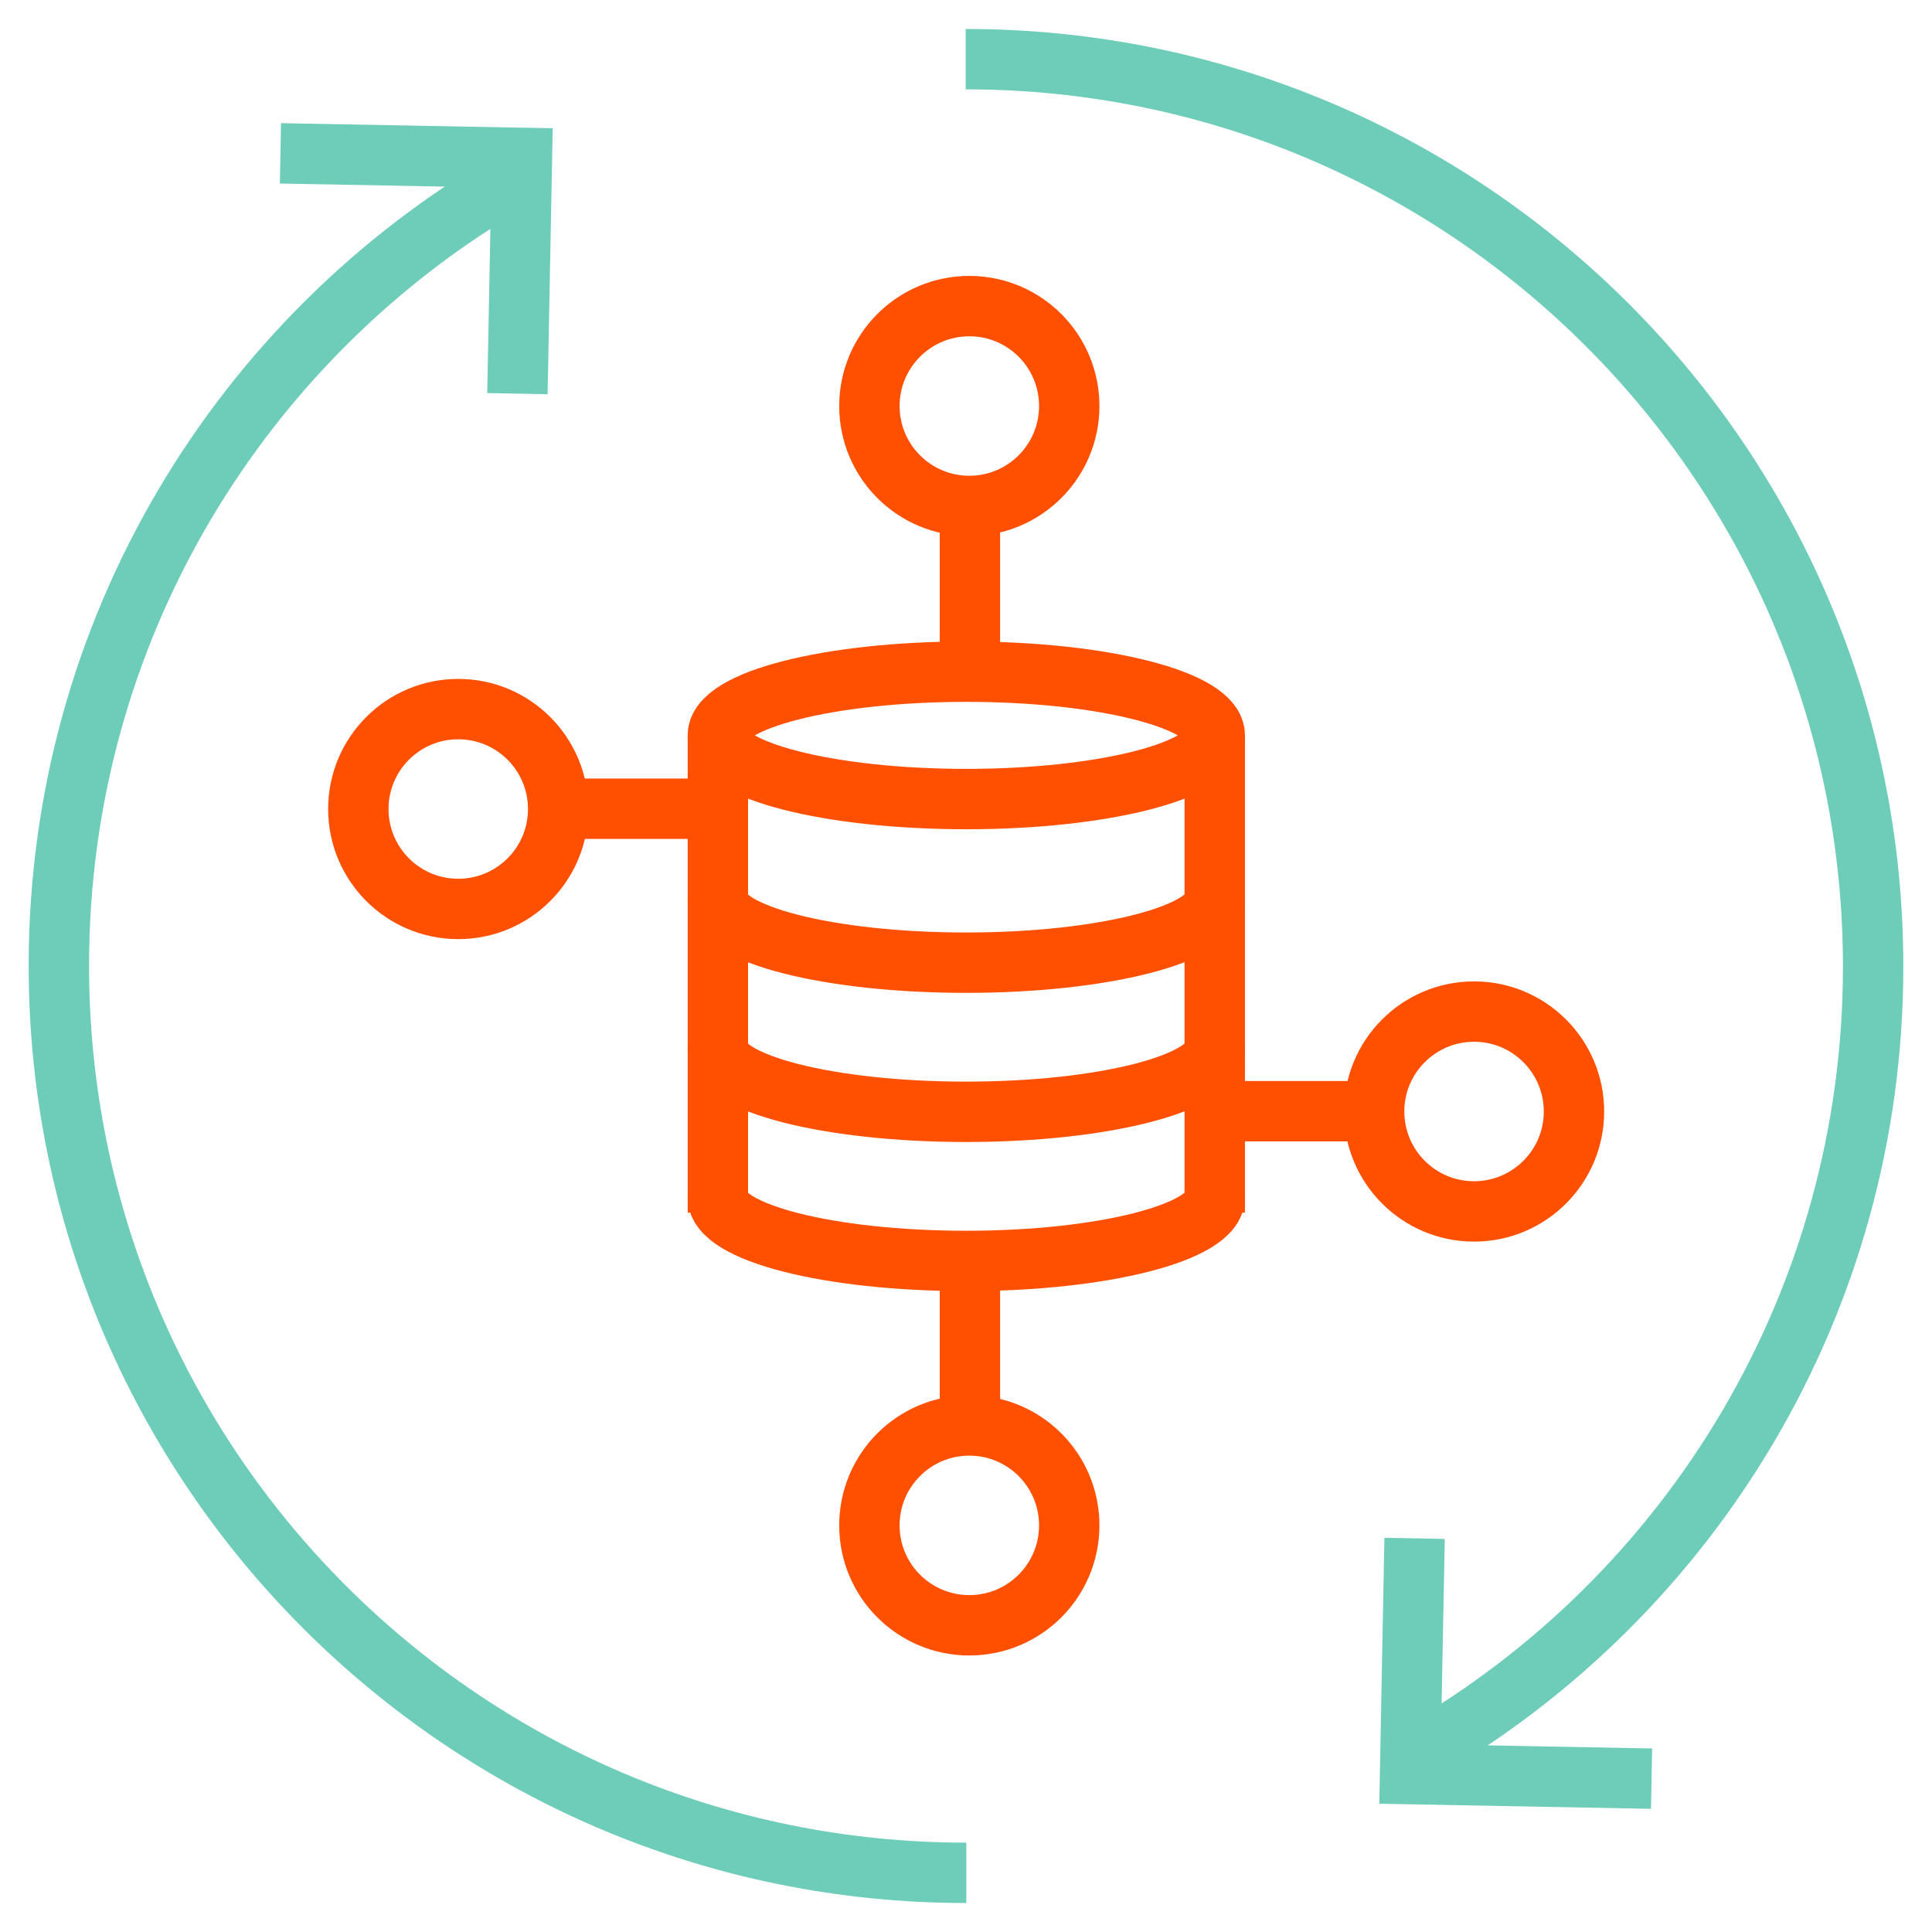
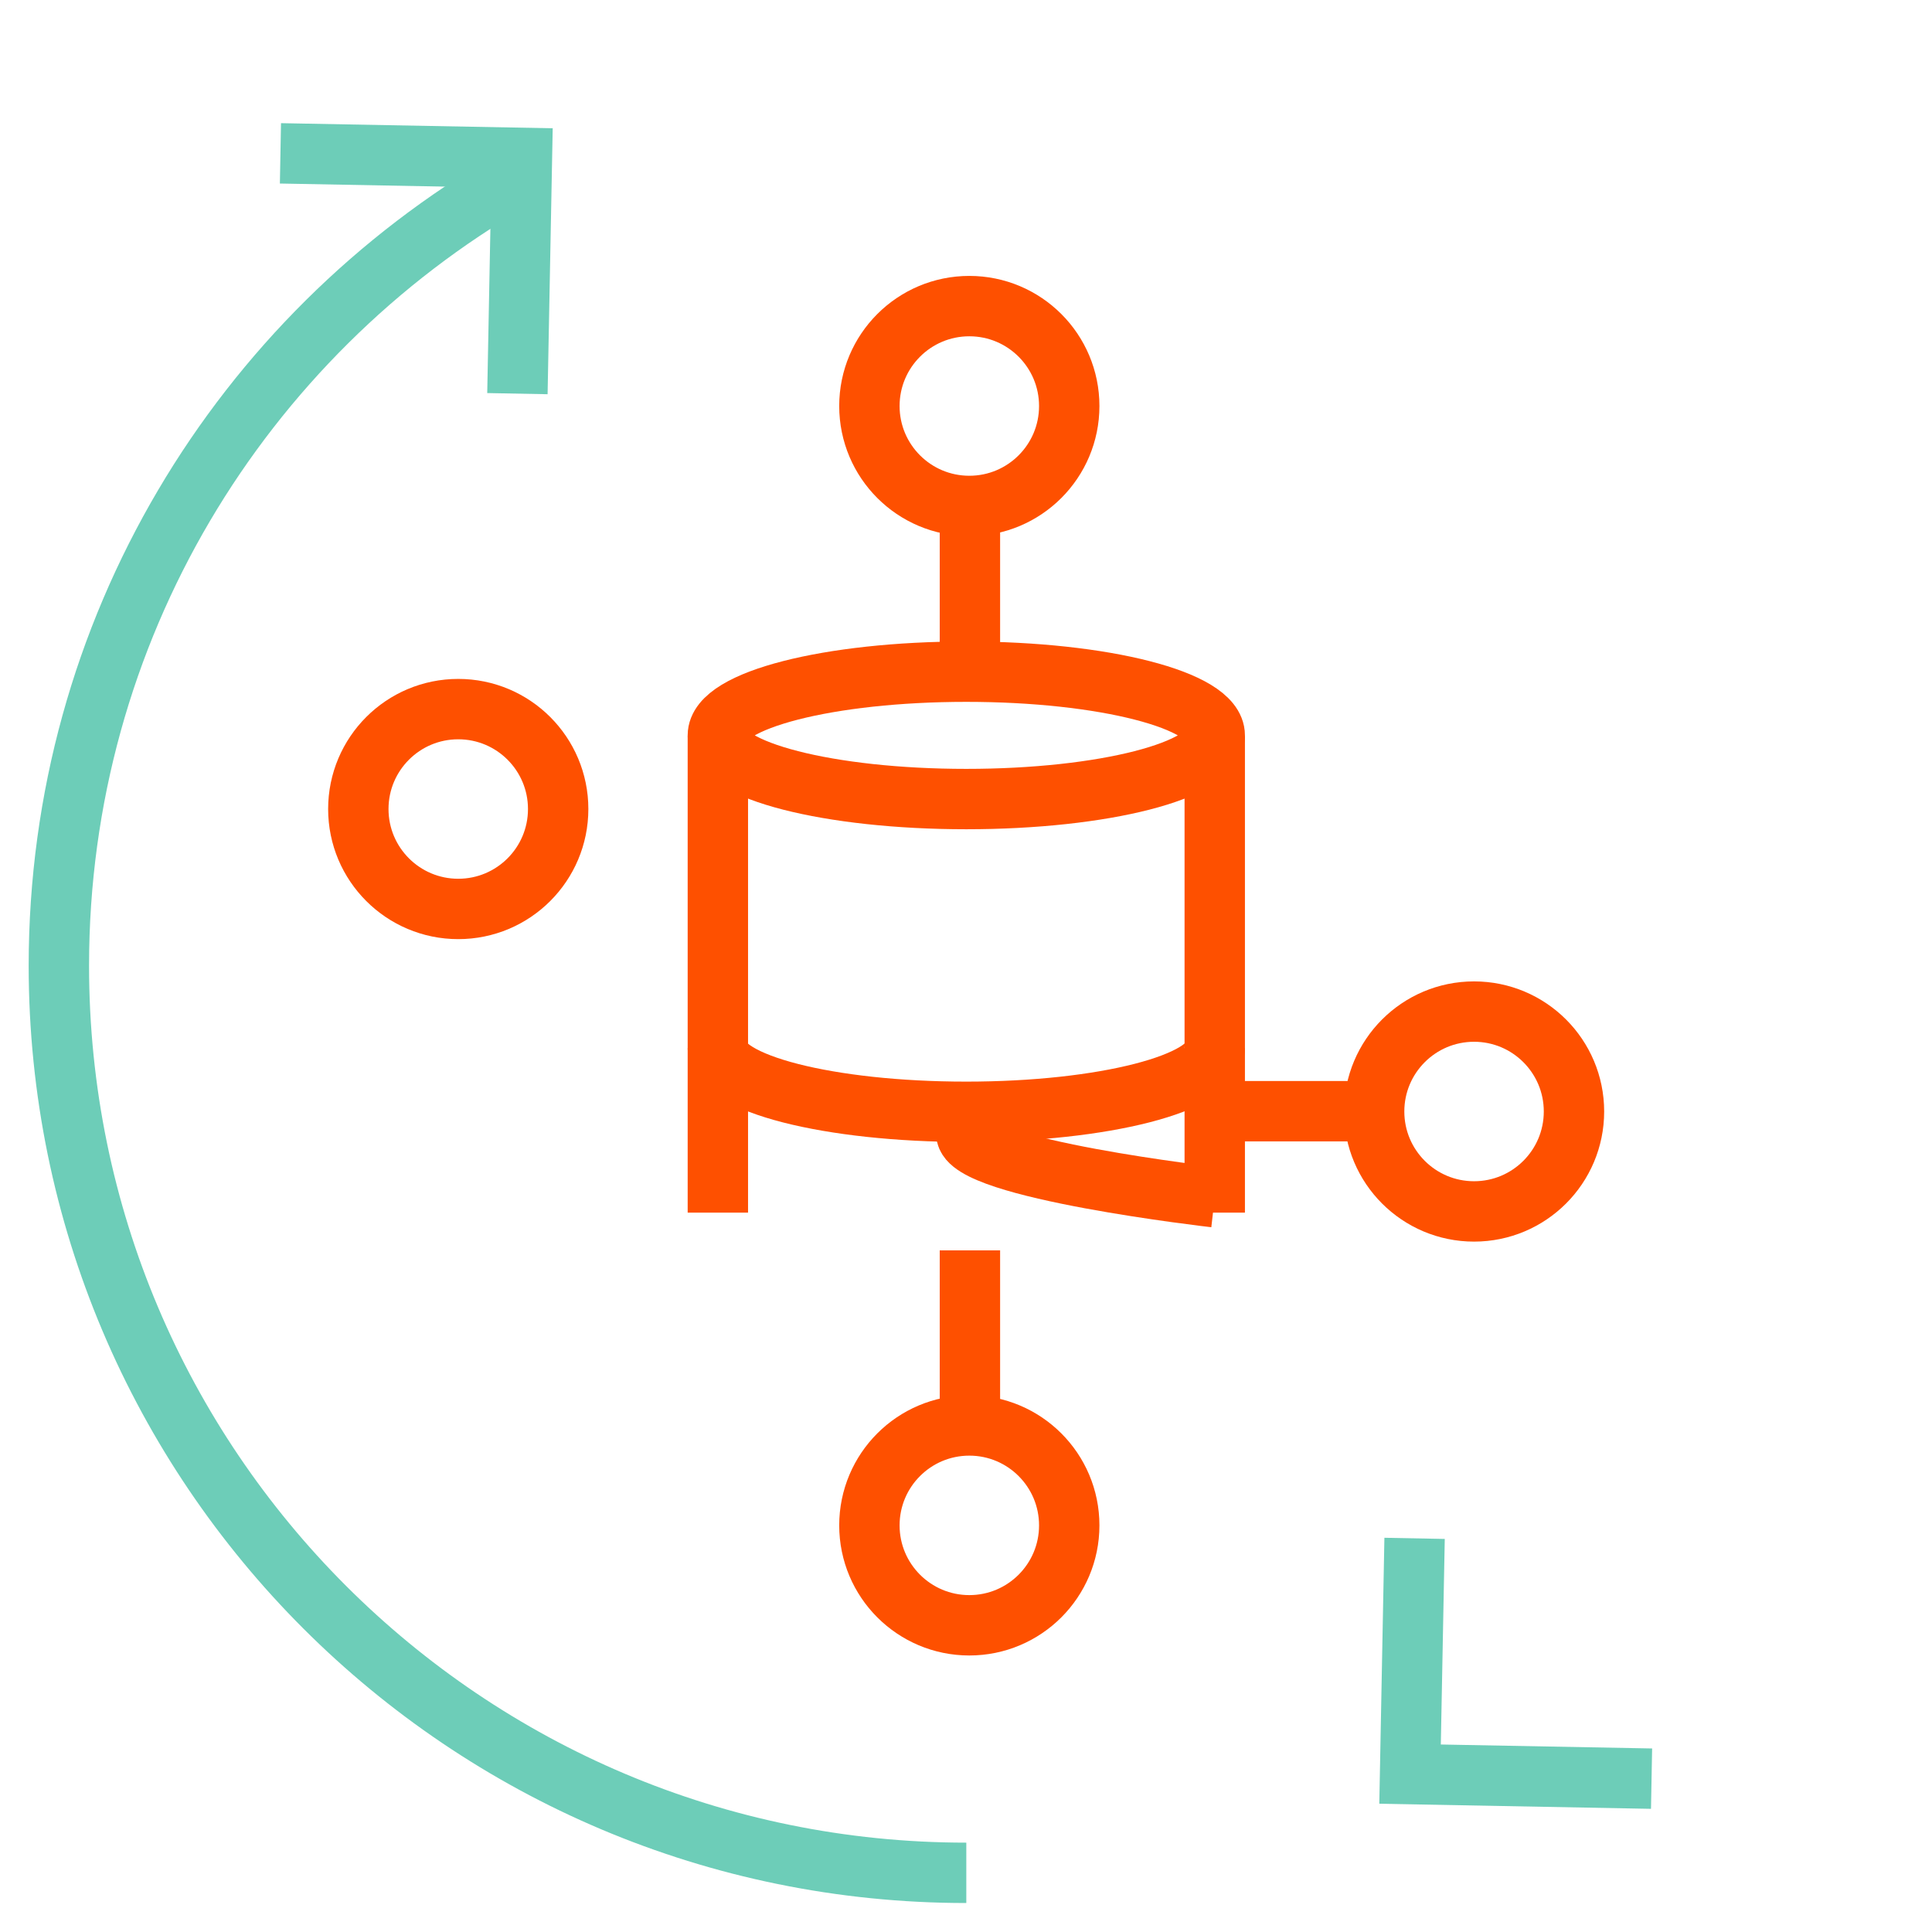
<svg xmlns="http://www.w3.org/2000/svg" id="Layer_1" data-name="Layer 1" viewBox="0 0 64 64">
  <defs>
    <style>
      .cls-1 {
        stroke: #fe5000;
      }

      .cls-1, .cls-2 {
        fill: none;
        stroke-miterlimit: 10;
        stroke-width: 2px;
      }

      .cls-2 {
        stroke: #6dcdb8;
      }
    </style>
  </defs>
  <g>
    <g>
      <circle class="cls-1" cx="48.83" cy="36.82" r="3.31" />
      <line class="cls-1" x1="39.72" y1="36.81" x2="45.53" y2="36.81" />
    </g>
    <g>
      <circle class="cls-1" cx="15.18" cy="26.8" r="3.31" />
-       <line class="cls-1" x1="24.29" y1="26.79" x2="18.48" y2="26.79" />
    </g>
    <g>
      <g>
        <circle class="cls-1" cx="32.11" cy="13.45" r="3.31" />
        <line class="cls-1" x1="32.13" y1="22.55" x2="32.13" y2="16.75" />
      </g>
      <g>
        <circle class="cls-1" cx="32.11" cy="50.53" r="3.31" />
        <line class="cls-1" x1="32.13" y1="41.42" x2="32.13" y2="47.23" />
      </g>
    </g>
    <g>
      <ellipse class="cls-1" cx="32.01" cy="24.36" rx="8.23" ry="2.11" />
-       <path class="cls-1" d="m40.24,39.66c0,1.16-3.68,2.11-8.23,2.11s-8.23-.94-8.23-2.11" />
-       <path class="cls-1" d="m40.24,29.78c0,1.16-3.68,2.11-8.23,2.11s-8.23-.94-8.23-2.11" />
+       <path class="cls-1" d="m40.24,39.66s-8.23-.94-8.23-2.11" />
      <path class="cls-1" d="m40.24,34.72c0,1.16-3.68,2.11-8.23,2.11s-8.23-.94-8.23-2.11" />
      <line class="cls-1" x1="23.78" y1="24.38" x2="23.78" y2="40.17" />
      <line class="cls-1" x1="40.24" y1="24.38" x2="40.24" y2="40.17" />
    </g>
  </g>
  <g>
    <path class="cls-2" d="m32.01,62.04C15.41,62.04,1.95,48.59,1.95,31.99c0-11.12,6.04-20.84,15.03-26.03" />
    <polyline class="cls-2" points="9.29 5.08 17.29 5.23 17.14 13.04" />
  </g>
  <g>
-     <path class="cls-2" d="m31.99,1.96c16.6,0,30.06,13.46,30.06,30.06,0,11.12-6.04,20.84-15.03,26.03" />
    <polyline class="cls-2" points="54.71 58.92 46.71 58.77 46.86 50.96" />
  </g>
</svg>